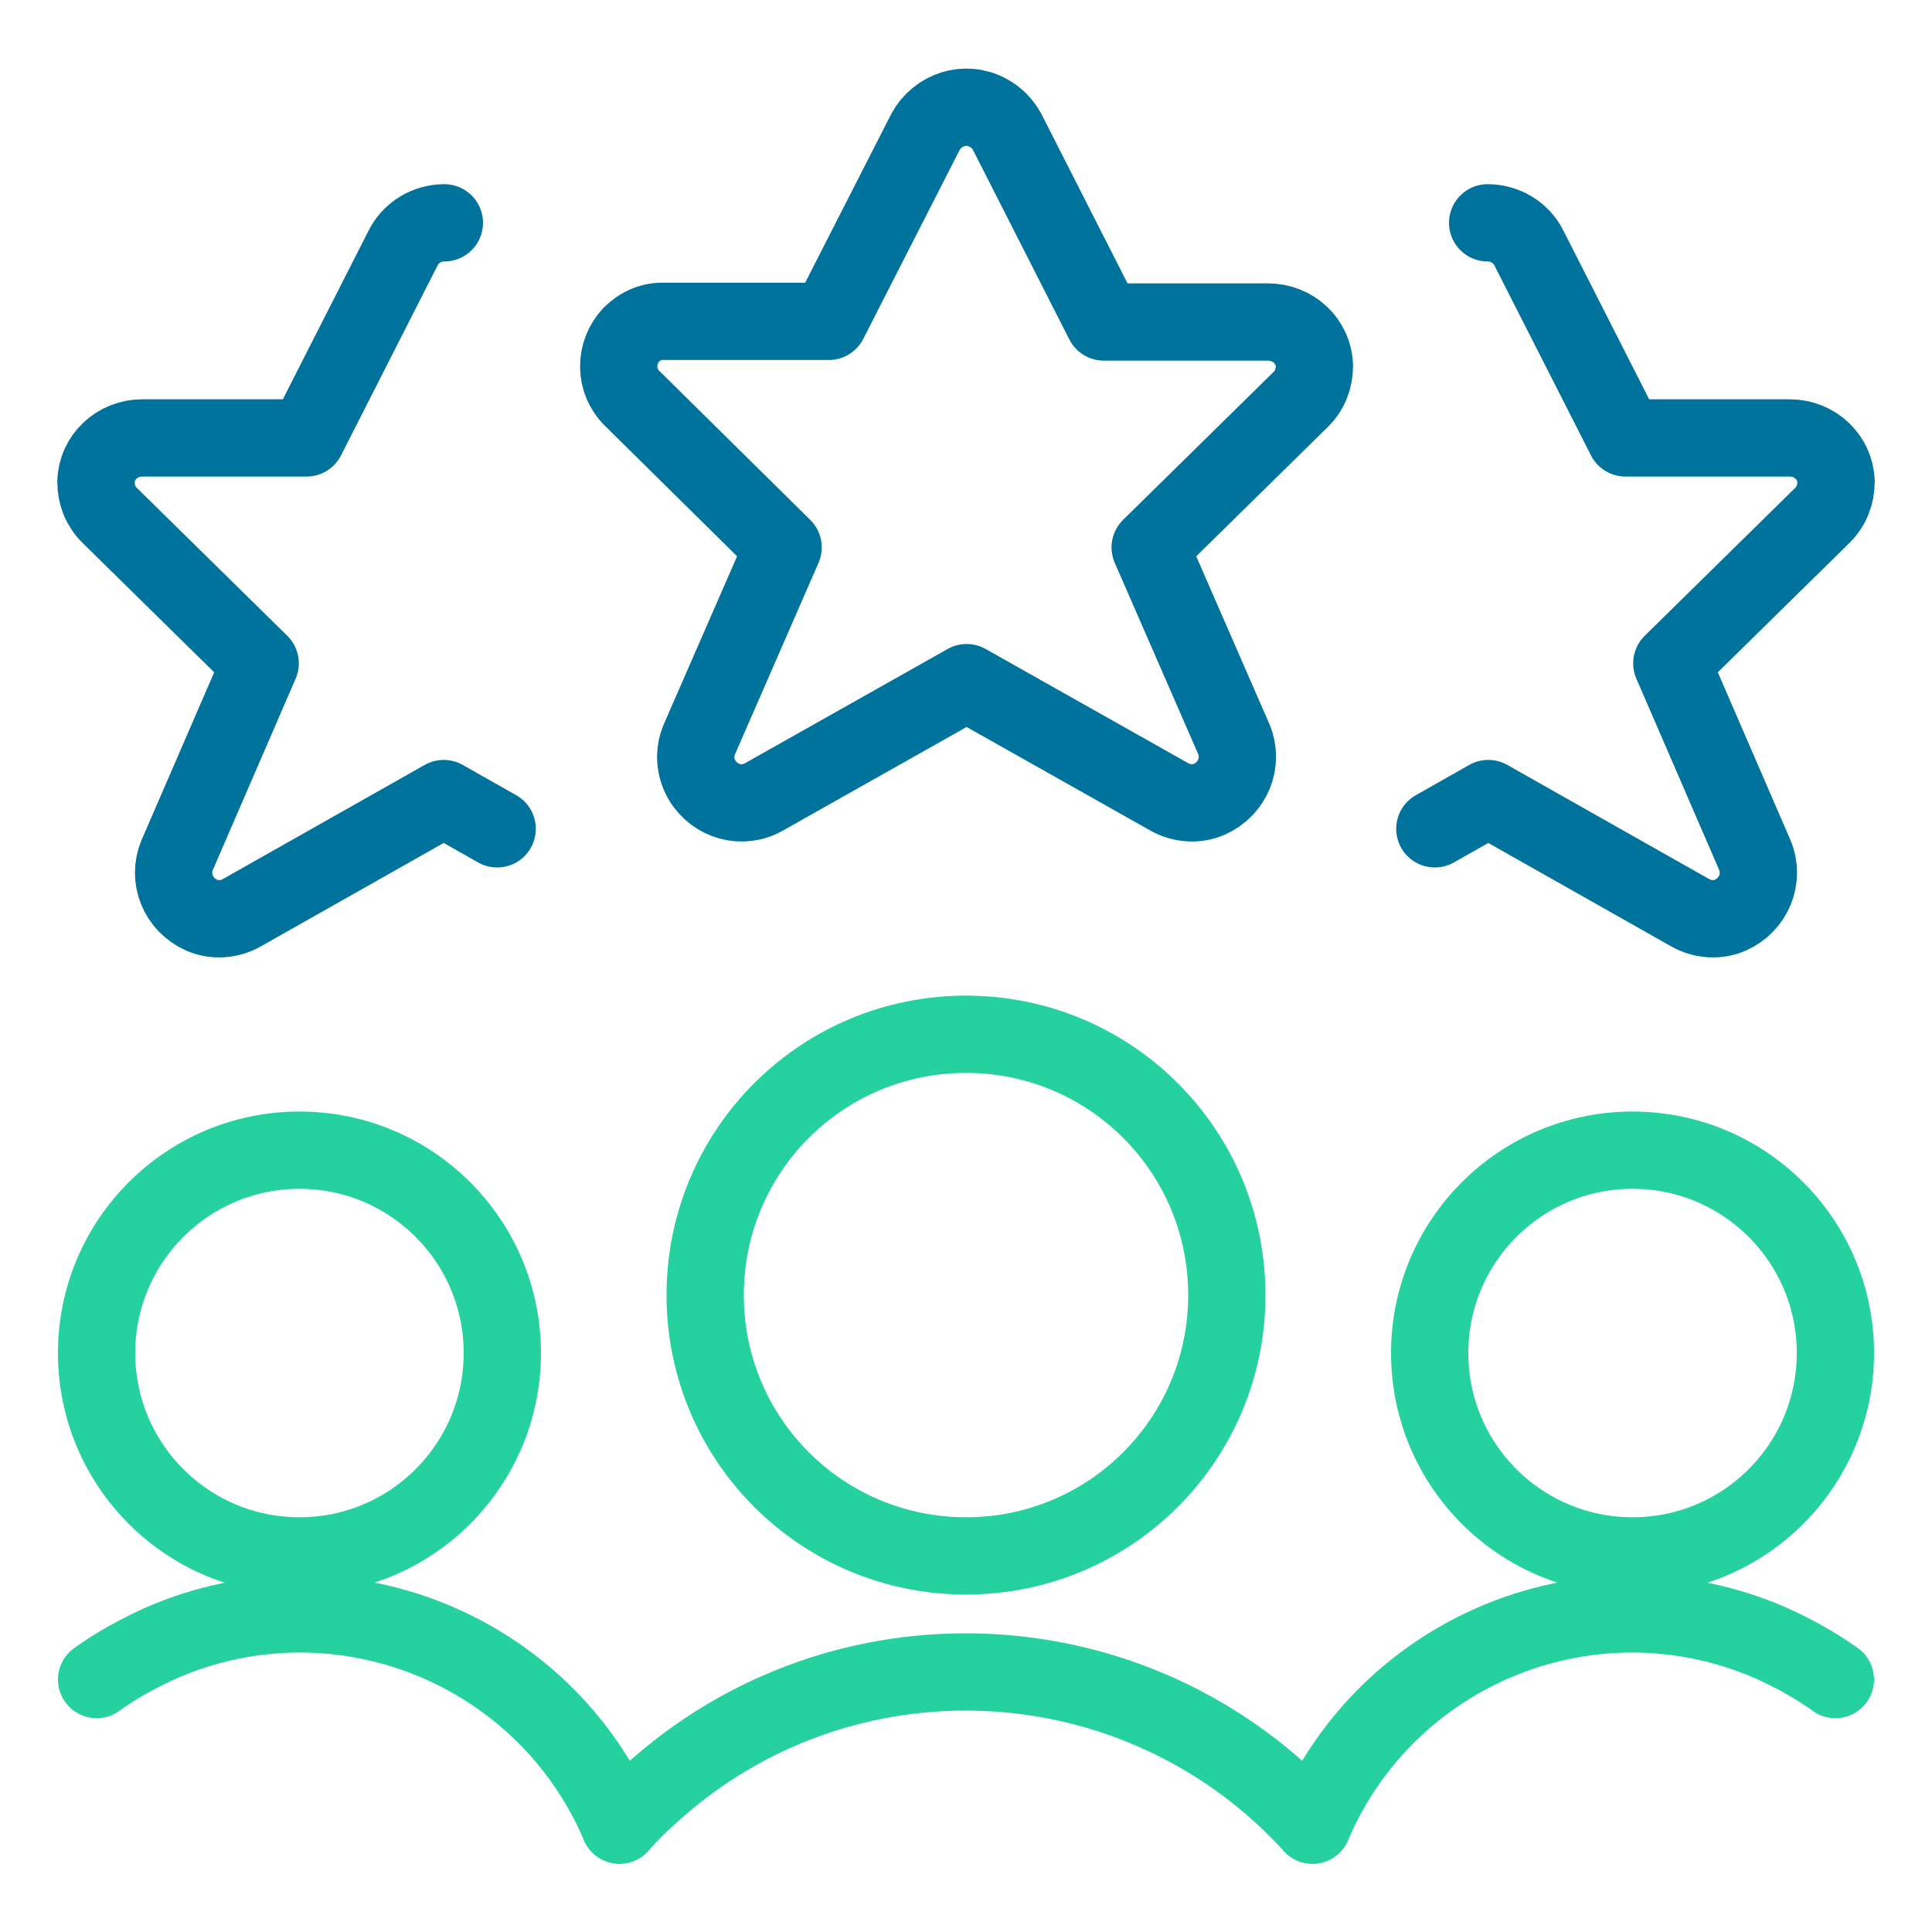
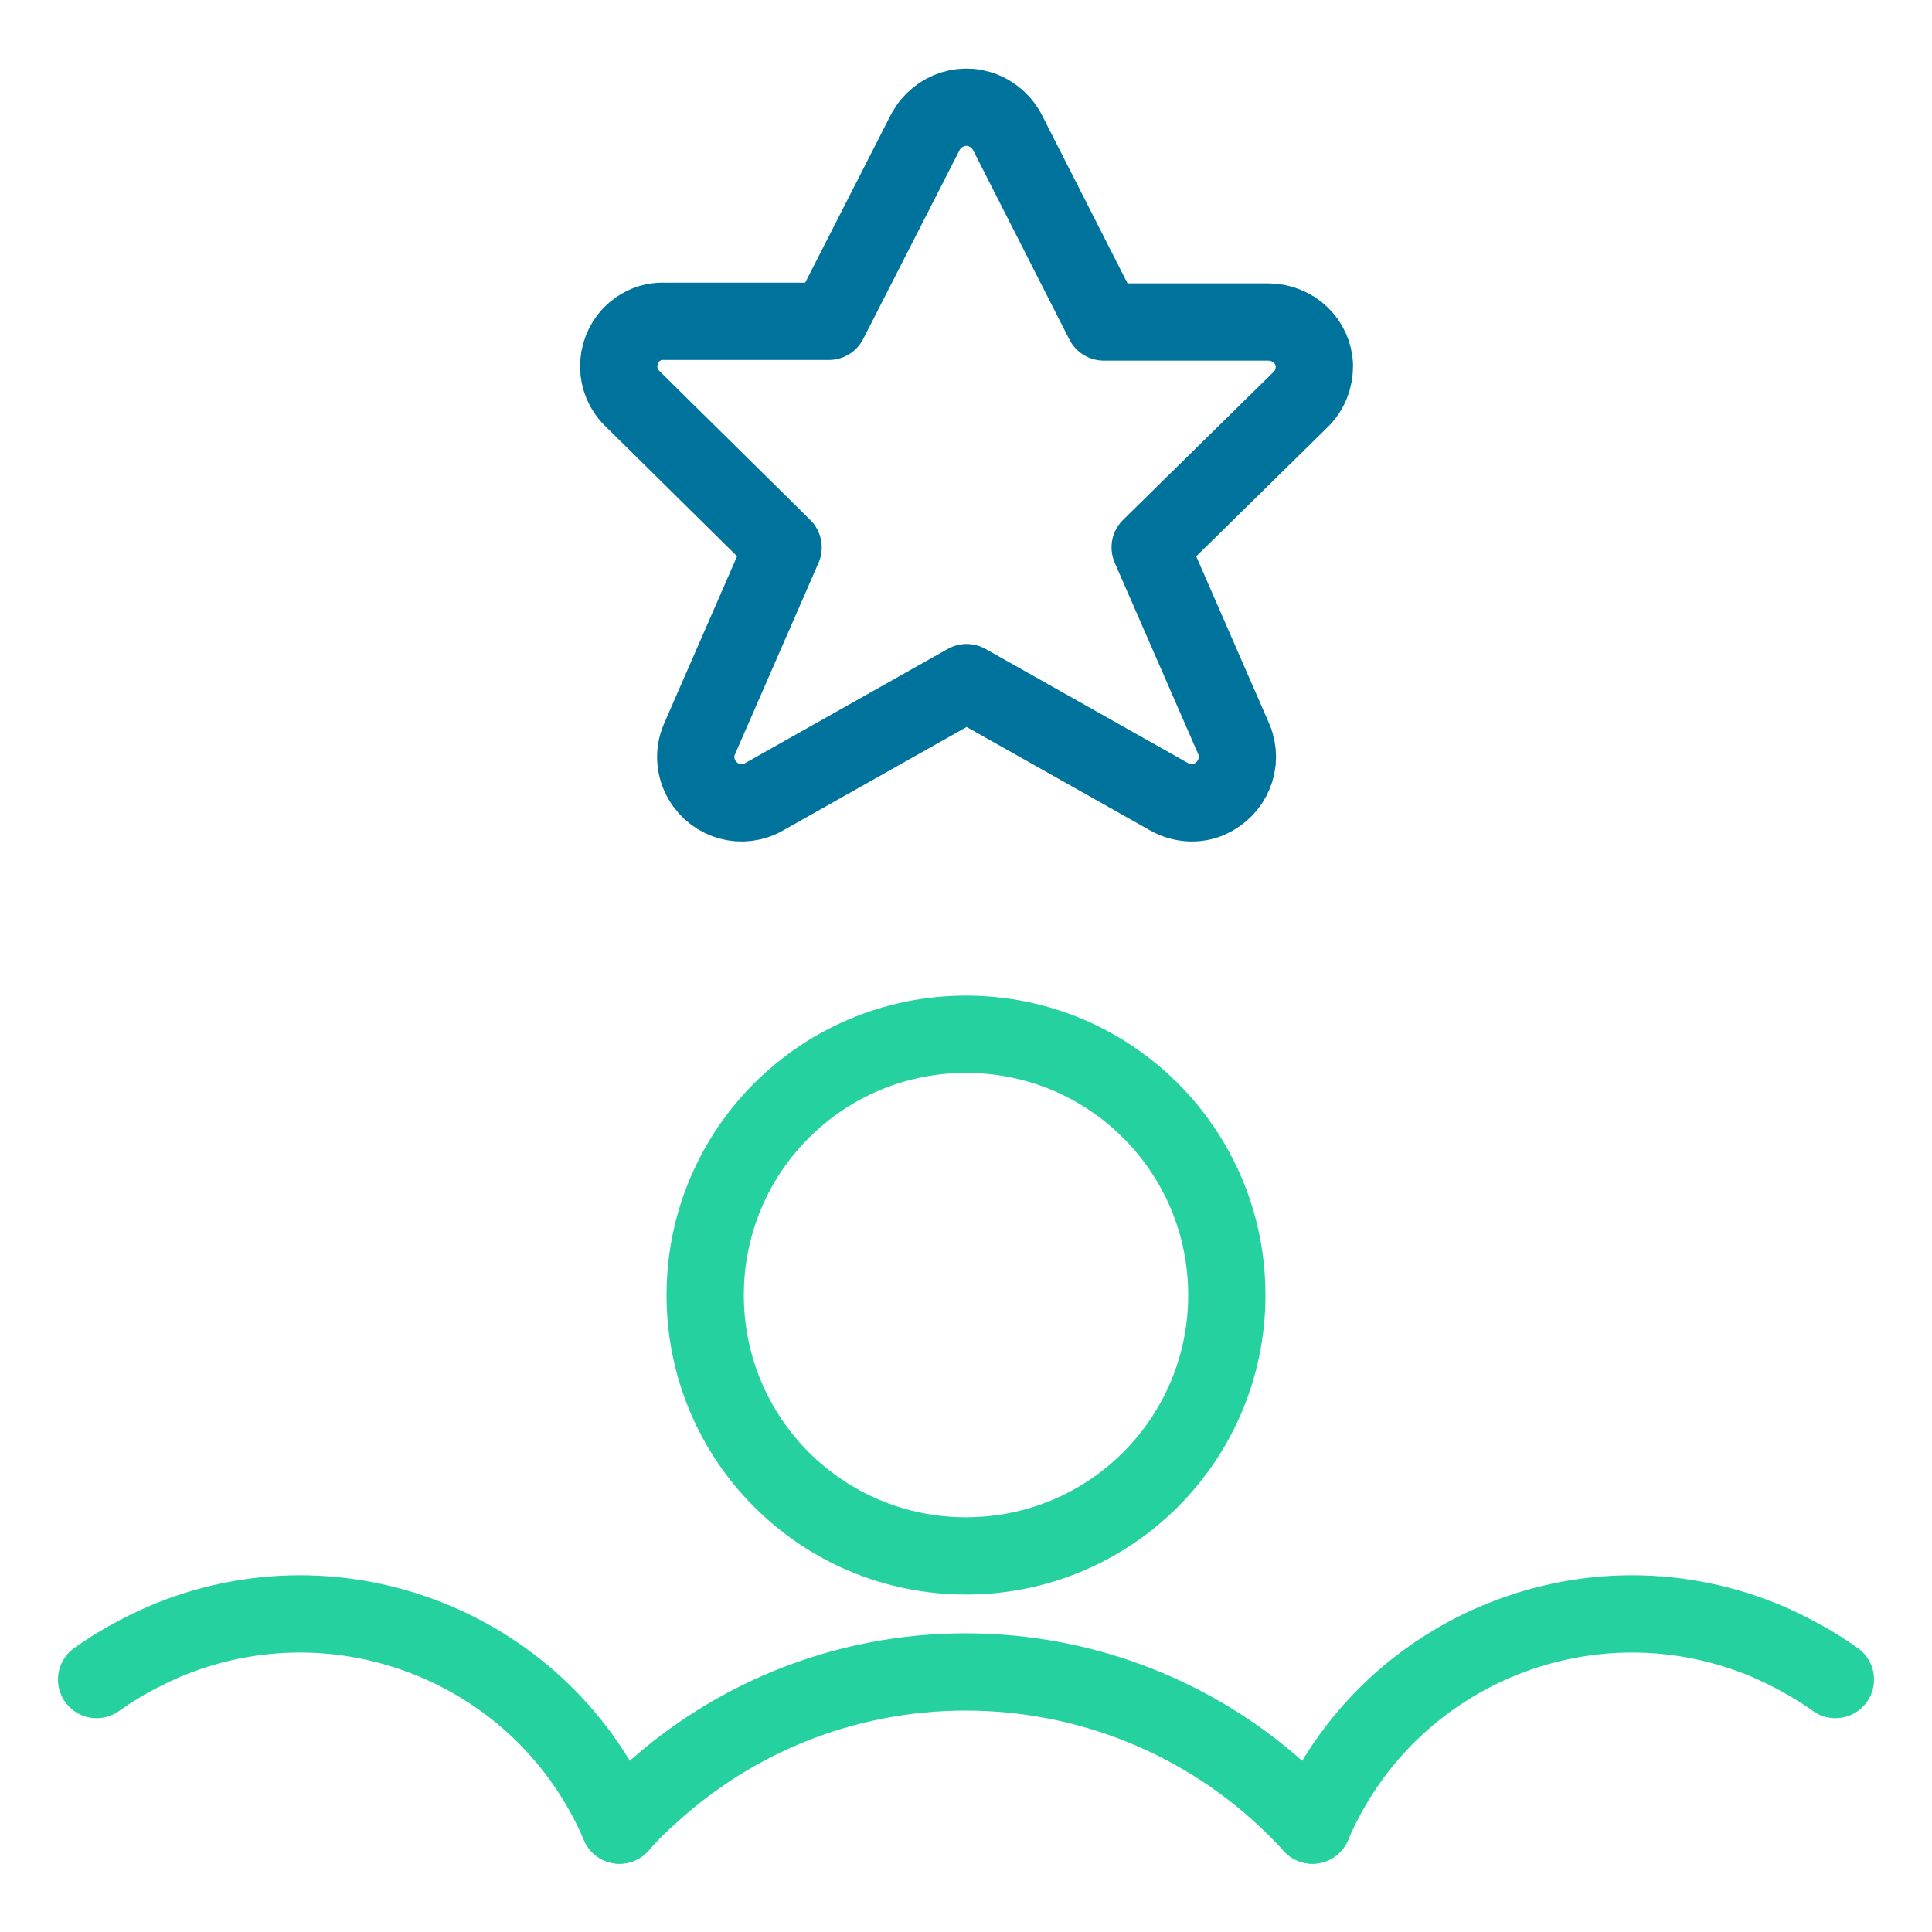
<svg xmlns="http://www.w3.org/2000/svg" id="Customer-Relationship-Management-Lead-Score-Star--Streamline-Ultimate.svg" version="1.1" viewBox="0 0 300 300">
  <defs>
    <style>
      .cls-1 {
        stroke: #00739d;
      }

      .cls-1, .cls-2 {
        fill: none;
        stroke-linecap: round;
        stroke-linejoin: round;
        stroke-width: 12px;
      }

      .cls-2 {
        stroke: #26d1a0;
      }
    </style>
  </defs>
-   <path class="cls-2" d="M15,210.1c0,17.4,14.1,31.5,31.5,31.5s31.5-14.1,31.5-31.5-14.1-31.5-31.5-31.5-31.5,14.1-31.5,31.5h0" />
  <path class="cls-2" d="M96.2,283.4c-11.7-27.4-43.4-40.2-70.9-28.4-3.6,1.6-7.1,3.5-10.3,5.8" />
-   <path class="cls-2" d="M222,210.1c0,17.4,14.1,31.5,31.5,31.5s31.5-14.1,31.5-31.5-14.1-31.5-31.5-31.5-31.5,14.1-31.5,31.5h0" />
  <path class="cls-2" d="M203.8,283.4c11.7-27.4,43.4-40.2,70.9-28.4,3.6,1.6,7.1,3.5,10.3,5.8" />
  <path class="cls-2" d="M109.5,201.1c0,22.4,18.1,40.5,40.5,40.5s40.5-18.1,40.5-40.5-18.1-40.5-40.5-40.5-40.5,18.1-40.5,40.5h0" />
  <path class="cls-2" d="M203.8,283.4c-27.1-29.7-73.1-31.9-102.8-4.8-1.7,1.5-3.3,3.1-4.8,4.8" />
  <path class="cls-1" d="M156.4,20.5l15,29.5h25.5c3.9,0,7.1,3,7.2,6.8,0,2-.7,3.8-2.1,5.2l-23.4,23,13,29.8c1.5,3.6-.2,7.7-3.8,9.3-2,.9-4.4.7-6.3-.4l-31.4-17.7-31.4,17.7c-3.4,2-7.7.8-9.7-2.6-1.1-1.9-1.3-4.2-.4-6.3l13-29.8-23.4-23.1c-2.8-2.7-2.8-7.1-.2-9.9,1.4-1.4,3.2-2.2,5.2-2.1h25.5l15-29.4c1.9-3.5,6.2-4.9,9.7-3,1.3.7,2.3,1.7,3,3h0Z" />
-   <path class="cls-1" d="M69,34.6c-2.7,0-5.2,1.5-6.4,3.9l-15,29.5h-25.5c-3.9,0-7.1,3-7.2,6.8,0,2,.7,3.8,2.1,5.2l23.4,23-12.9,29.8c-1.5,3.6.2,7.7,3.8,9.3,2,.9,4.4.7,6.3-.4l31.3-17.7,8.3,4.7" />
-   <path class="cls-1" d="M231,34.6c2.7,0,5.2,1.5,6.4,3.9l15,29.5h25.5c3.9,0,7.1,3,7.2,6.8,0,2-.7,3.8-2.1,5.2l-23.4,23,12.9,29.8c1.5,3.6-.2,7.7-3.8,9.3-2,.9-4.4.7-6.3-.4l-31.3-17.7-8.3,4.7" />
</svg>